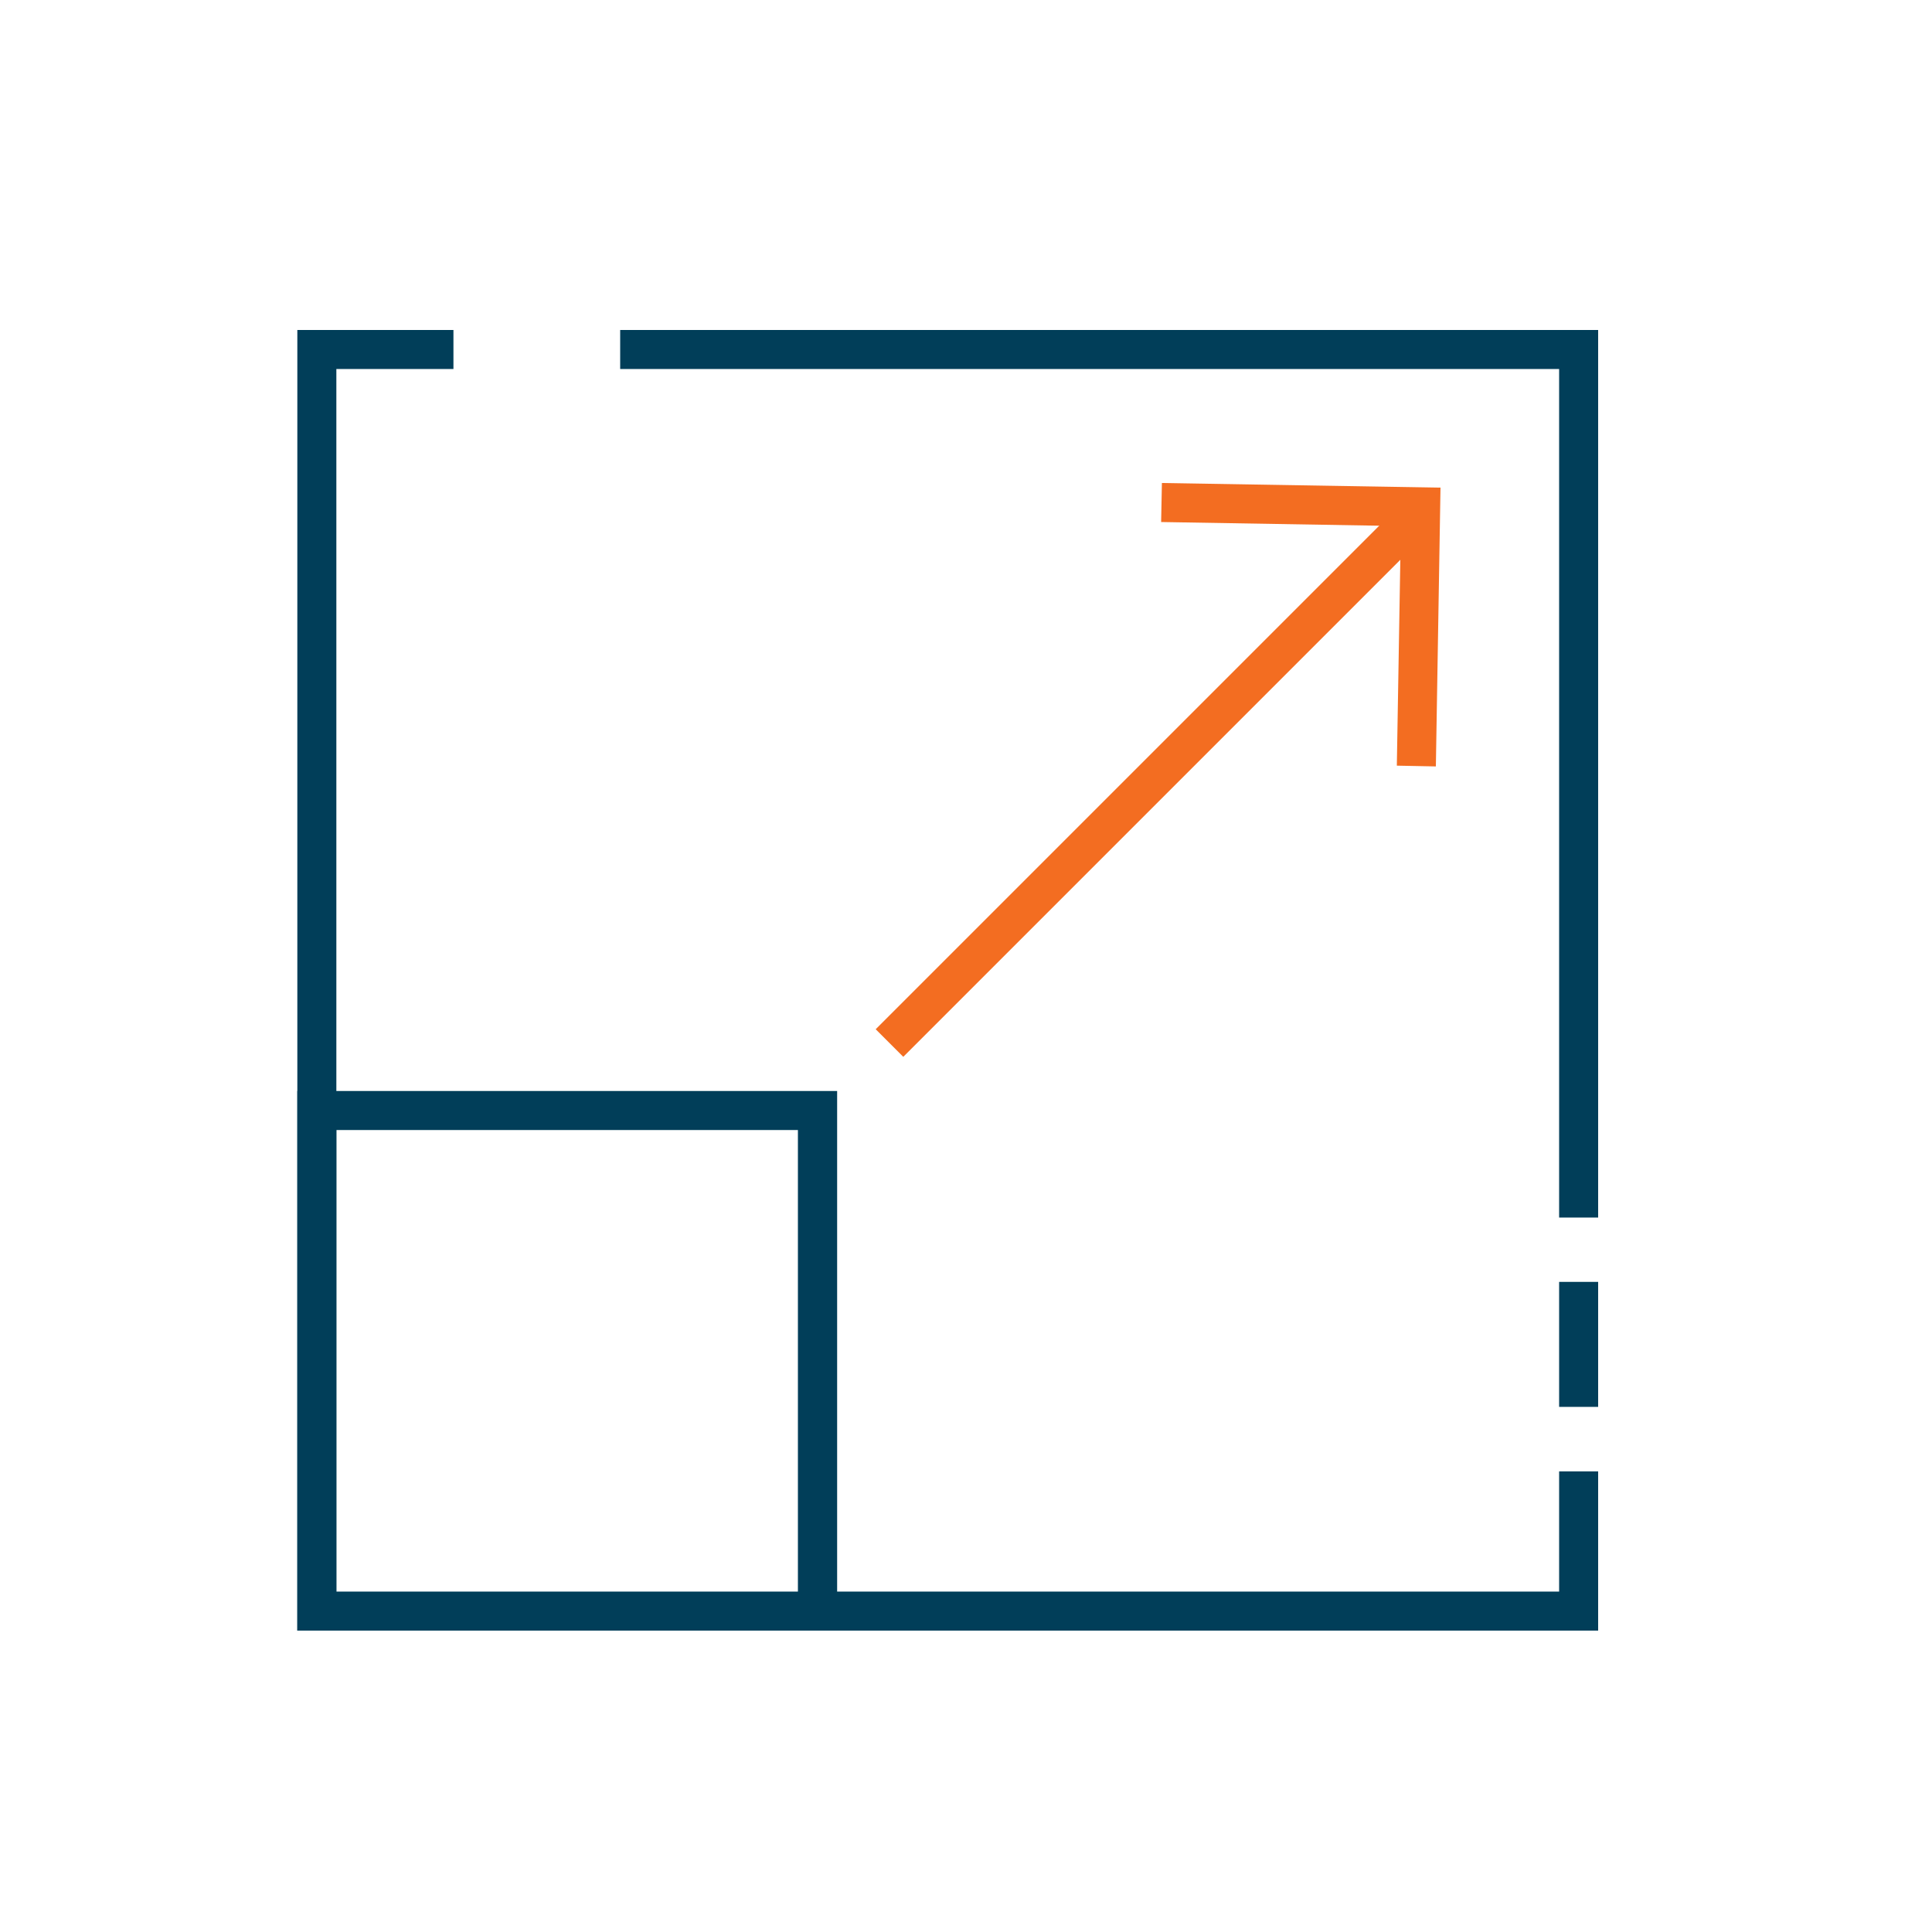
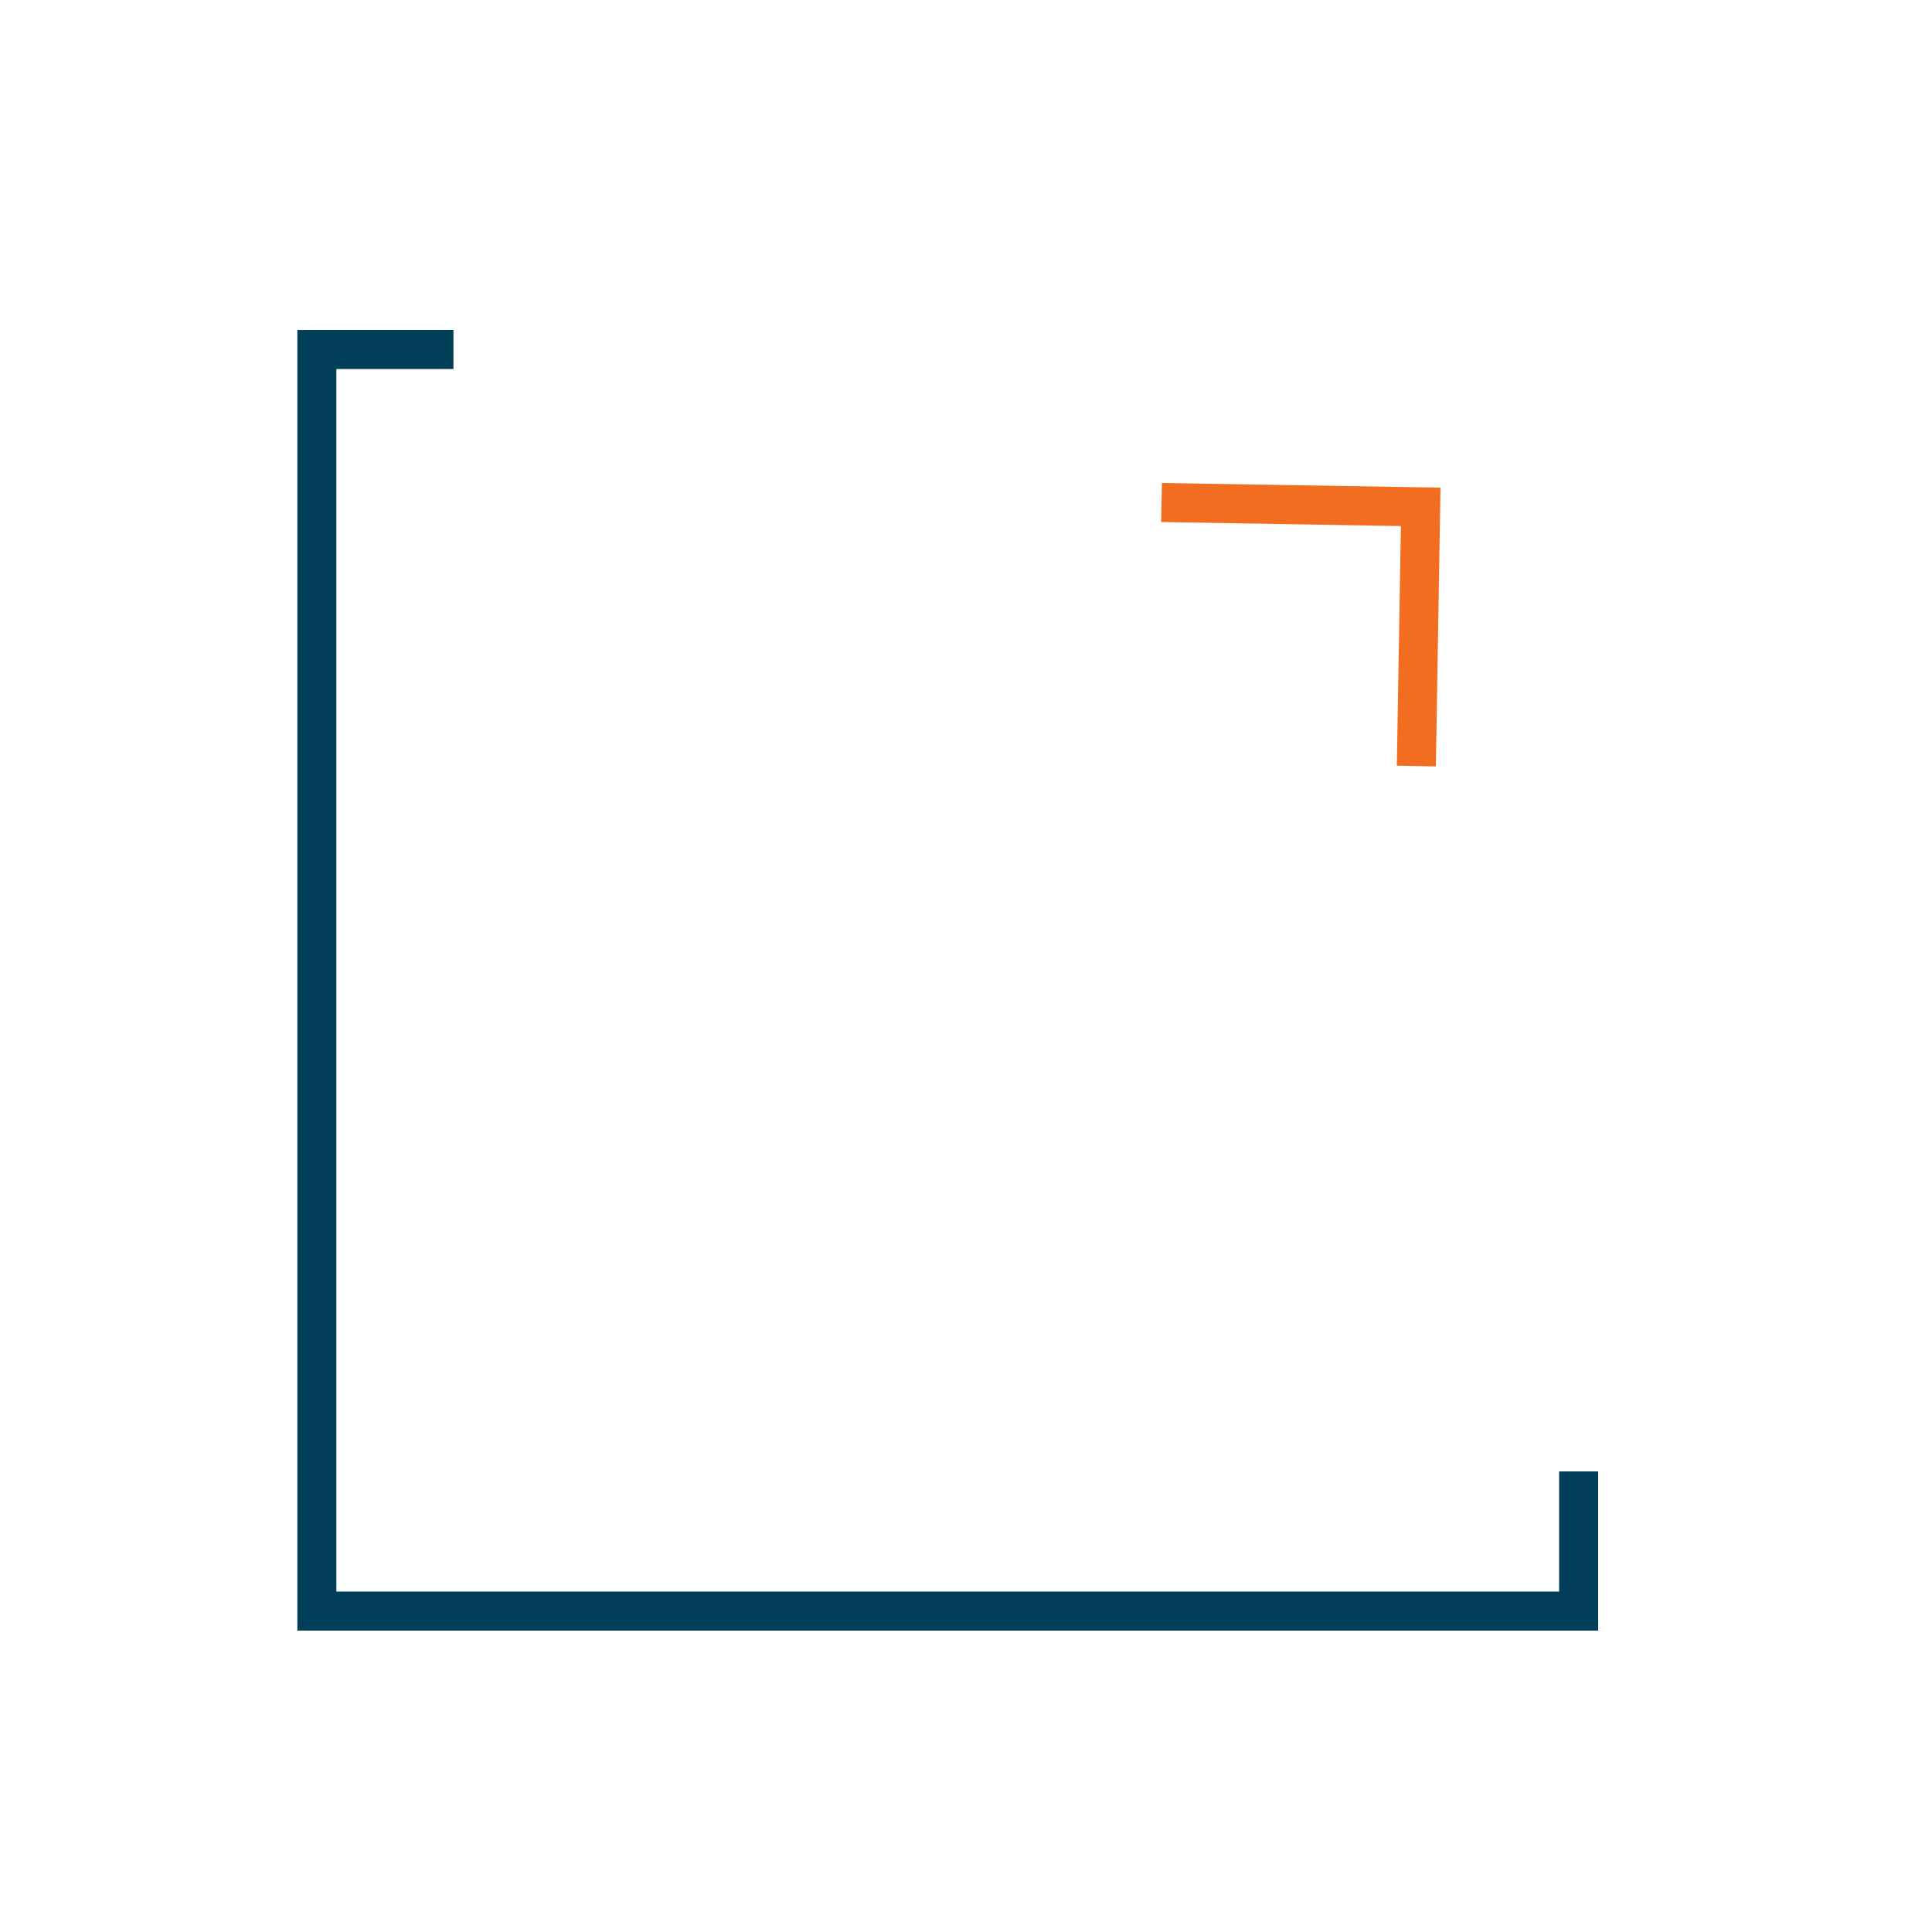
<svg xmlns="http://www.w3.org/2000/svg" viewBox="0 0 100 100">
  <defs>
    <style>.cls-1{fill:#013e59;}.cls-2{fill:#f36d21;}</style>
  </defs>
  <g id="wip">
    <polygon class="cls-1" points="82.72 84.4 15.39 84.4 15.39 17.08 23.47 17.08 23.47 19.1 17.41 19.1 17.41 82.38 80.7 82.38 80.7 76.16 82.72 76.16 82.72 84.4" />
-     <polygon class="cls-1" points="82.72 63.02 80.7 63.02 80.7 19.1 32.1 19.1 32.1 17.08 82.72 17.08 82.72 63.02" />
-     <path class="cls-1" d="M43.33,84.4H15.39V56.47H43.33Zm-25.92-2H41.3V58.49H17.41Z" />
-     <rect class="cls-2" x="40.42" y="39.42" width="38.36" height="2.02" transform="translate(-11.13 53.98) rotate(-45)" />
    <polygon class="cls-2" points="74.32 39.67 72.3 39.63 72.51 27.23 60.1 27.02 60.14 25 74.56 25.24 74.32 39.67" />
-     <rect class="cls-1" x="80.7" y="66.35" width="2.02" height="6.47" />
  </g>
</svg>